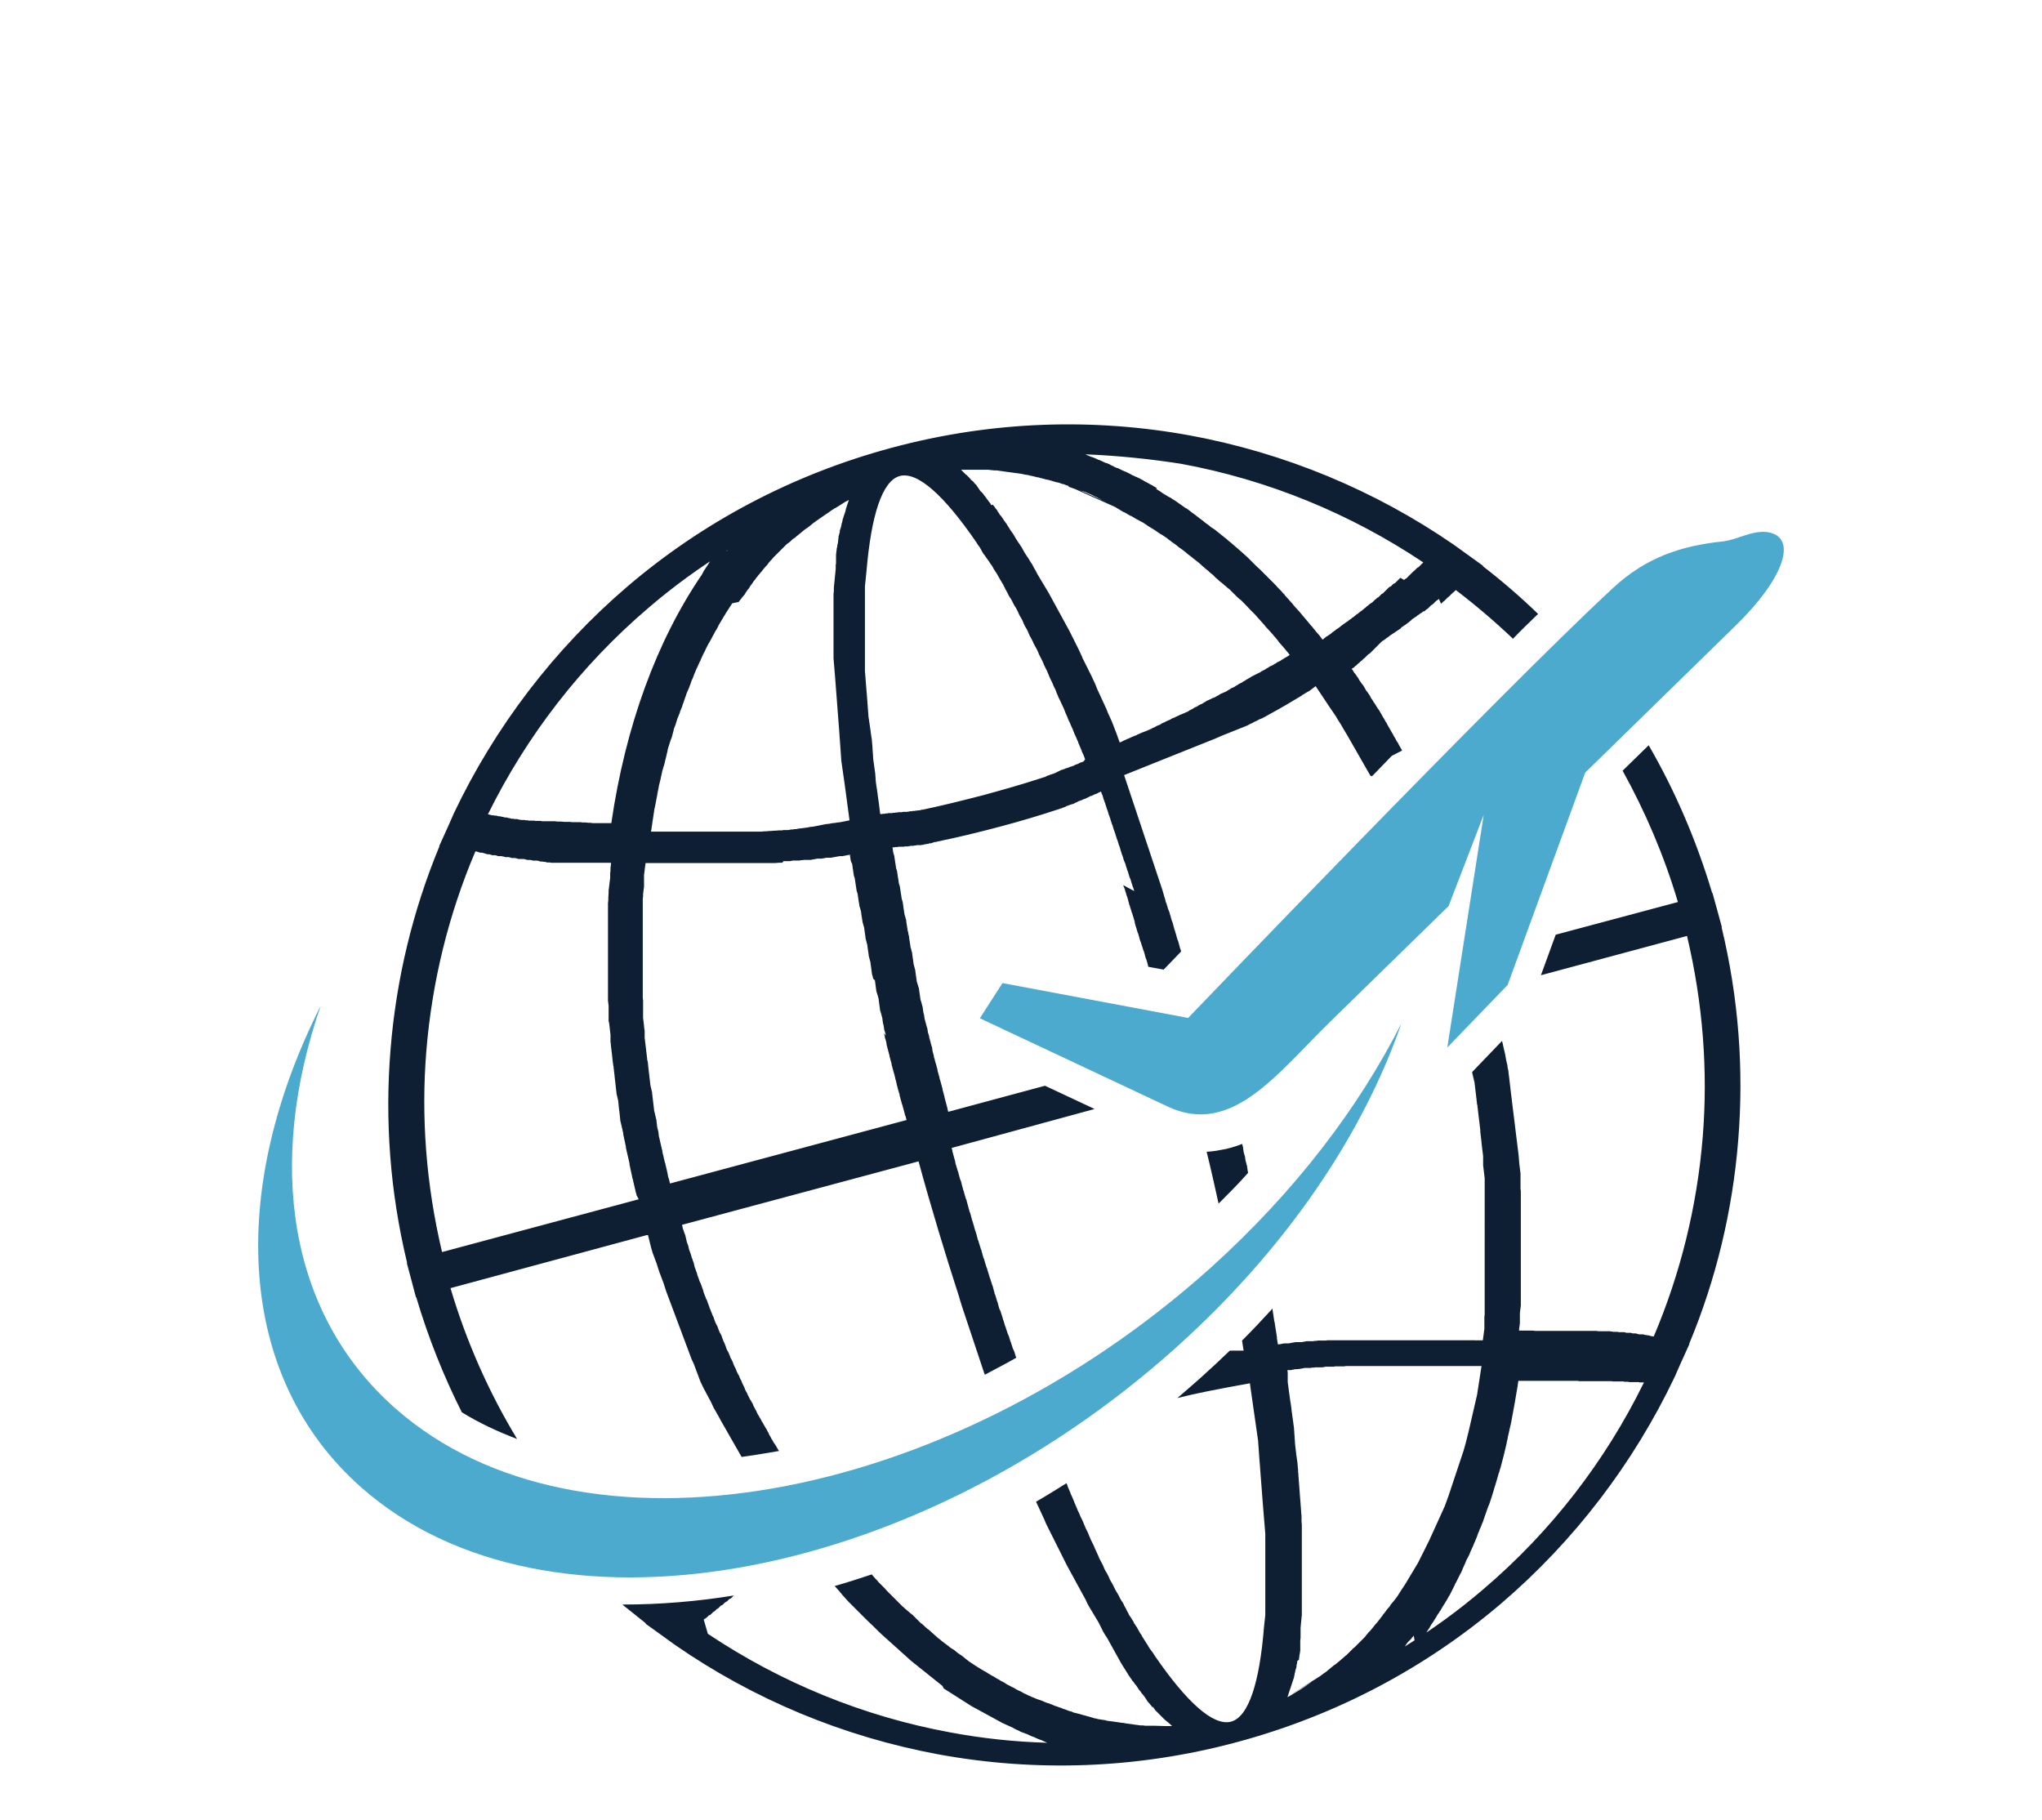
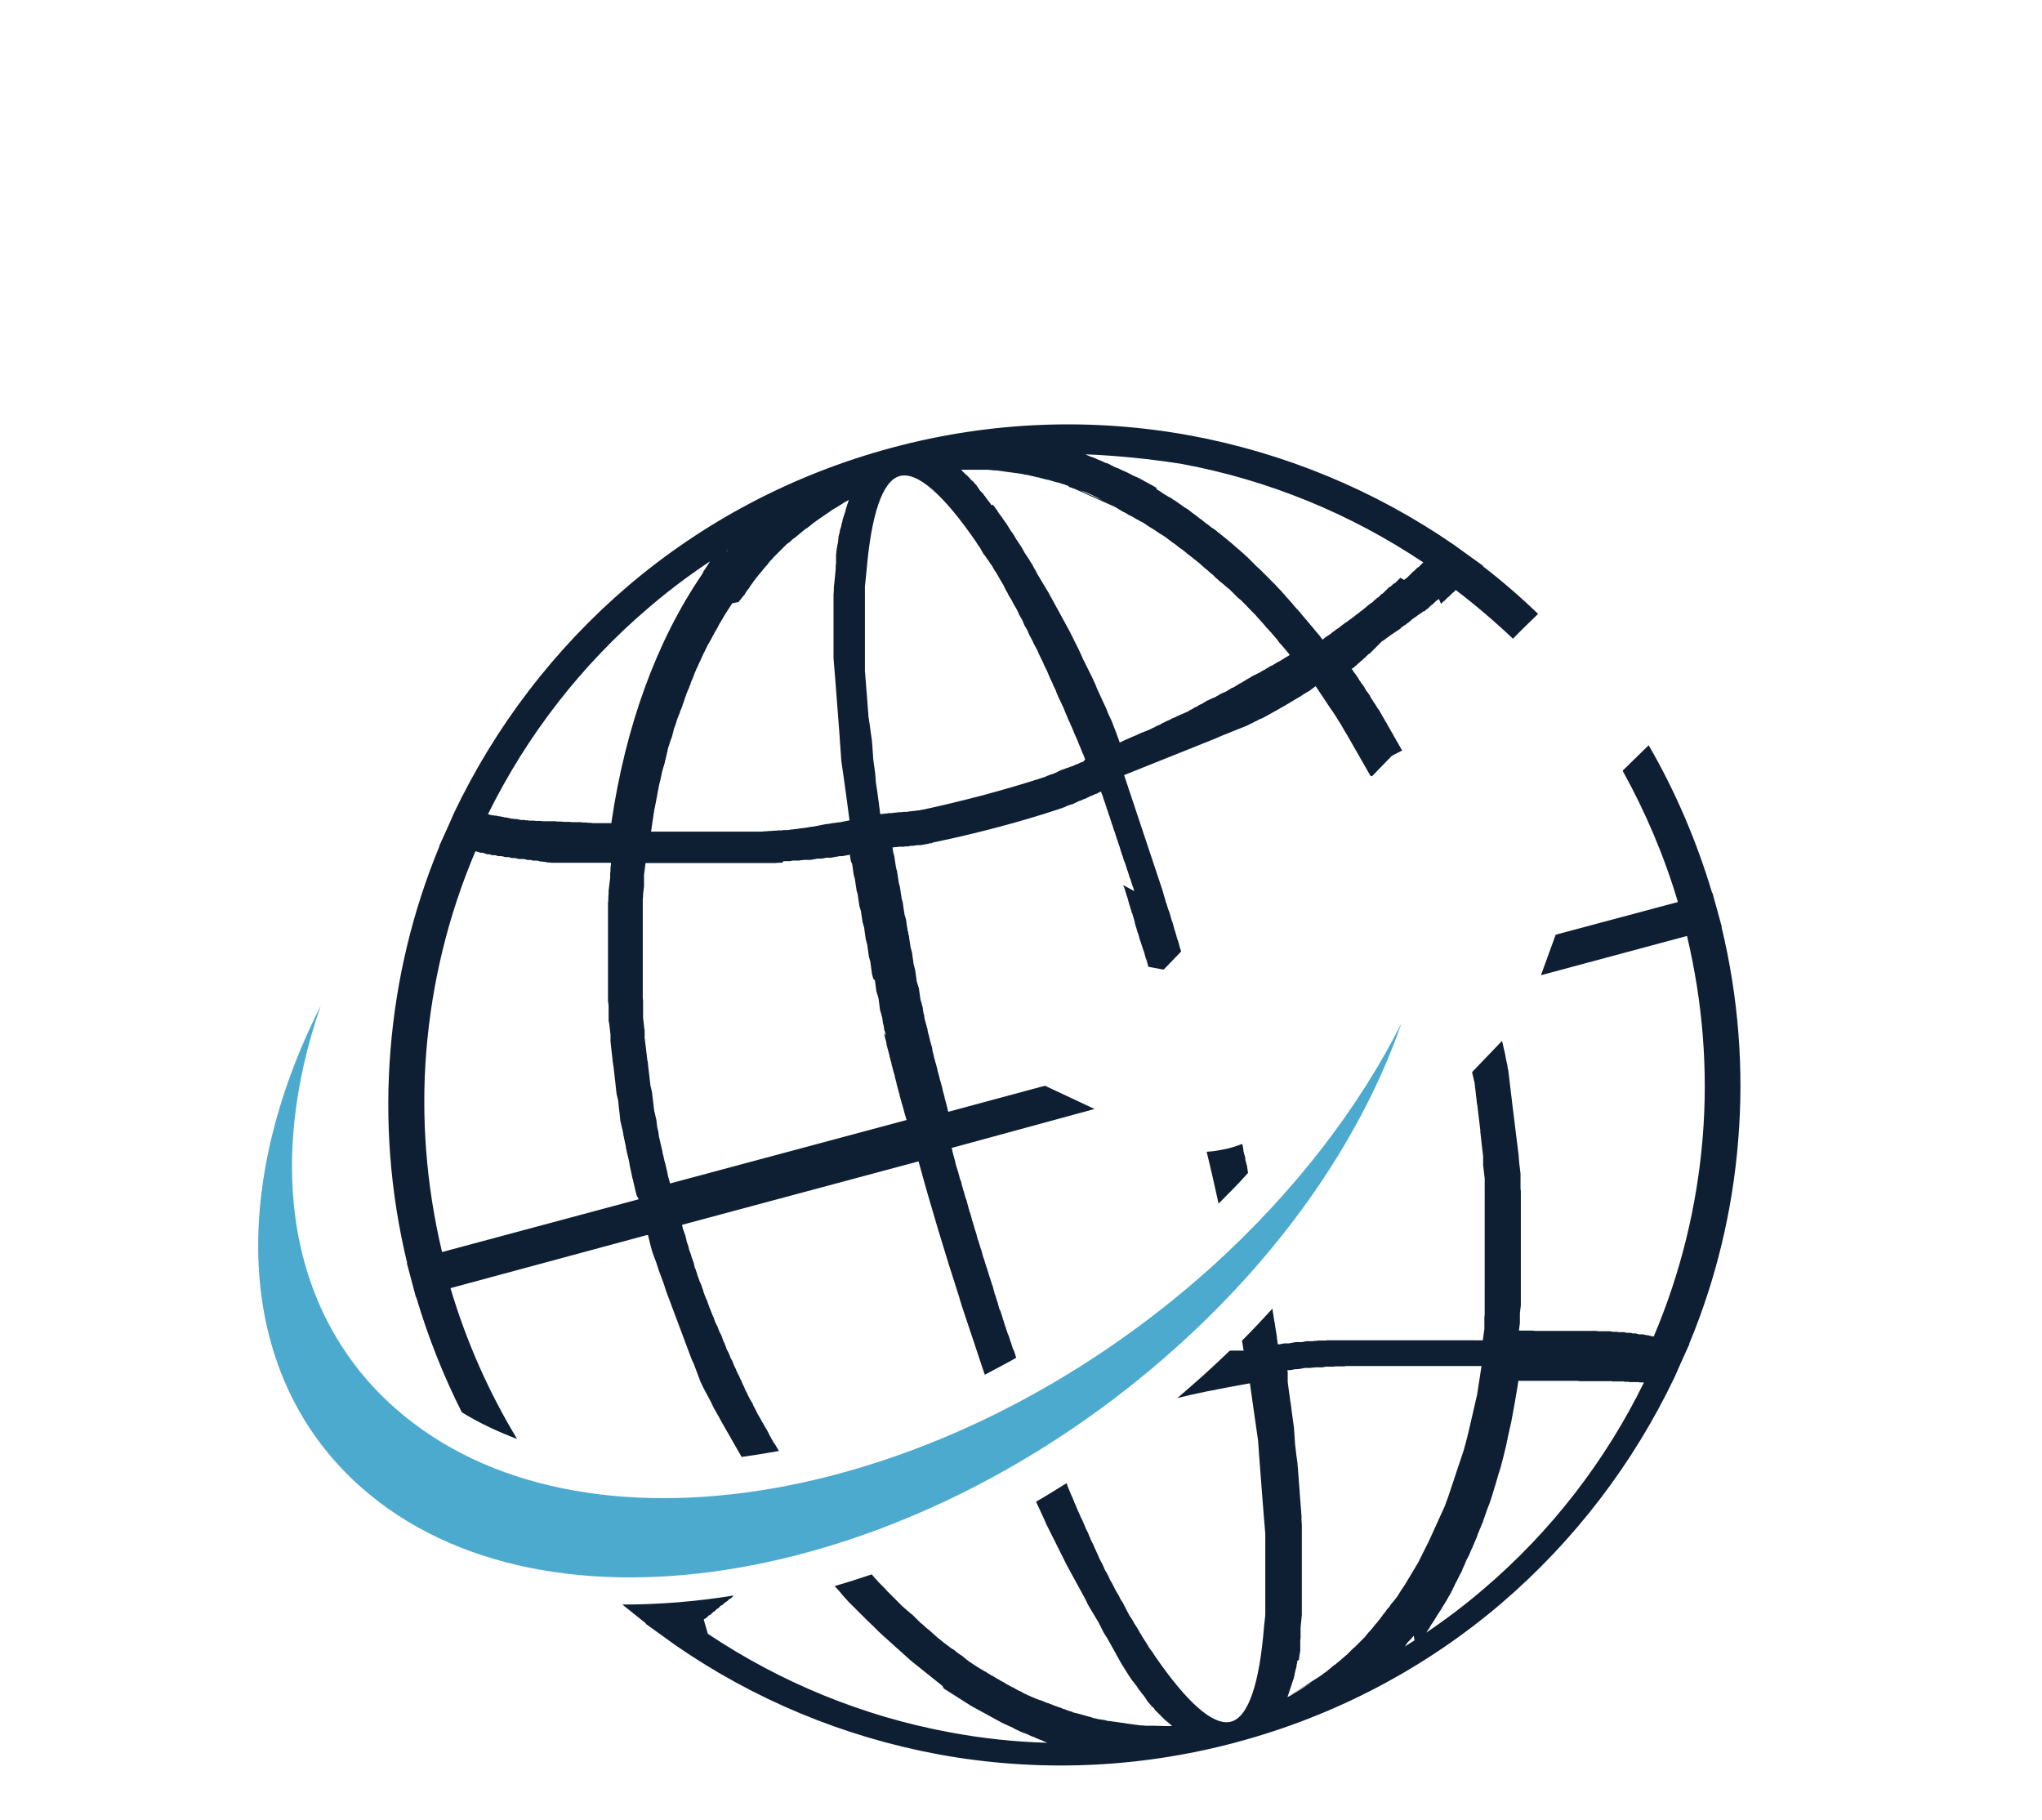
<svg xmlns="http://www.w3.org/2000/svg" version="1.1" id="_レイヤー_2" x="0" y="0" viewBox="0 0 650 579.2" xml:space="preserve">
  <style>.st1{fill-rule:evenodd;clip-rule:evenodd;fill:#4daacf}</style>
  <g id="_レイヤー_1-2">
    <path d="M270.8 272.1h-.6l-.5.1-.5.1-.5.1h-.1l-.4.1h-1l-.4.1h-.1l-.5.1h-.1l-.5.1-.5.1h-.1l-.4.1h-1.5l-.5.1-.5.1h-.1l-.4.1h-1.5l-.4.1-.6.1-.5.1h-.1l-.4.1H256l-1 .1h-.1l-.4.1h-2.1l-.5.1-.5.1h-2l-.4.5h-1.1l-1.2.1h-41.2l-.1.6v.1l-.1.7-.1.8v.1l-.1.7v.1l-.1.6v3.9l-.1.6v.1l-.1.7v.1l-.1.8v.7l-.1.8v31.5l.1.9v5.5l.1.8.1.8v.1l.1.7v.2l.1.9.1.5v2.4l.1.6v.2l.1.7v.1l.1.7v.1l.1.8.1.8v.1l.1.7v.2l.1.6v.3l.1.5v.4l.1.4.1.4.1.9v.3l.1.6v.2l.1.7v.1l.1.8.1.8v.1l.1.8v.1l.1.7v.2l.1.6v.3l.1.5.1.4.1.4.1.5.1.3.1.6v.3l.1.6v.2l.1.7v.1l.1.8.1.8v.1l.1.7v.2l.1.6v.2l.1.6.1.3.1.5.1.4.1.4.1.5.1.3.1.6v.2l.1.7v.1l.1.8v.1l.2.8.2.8v.1l.1.7v.2l.1.6.1.3.1.5.1.4.1.5.1.4.1.4.1.5.1.3.1.6.1.2.1.7v.1l.2.8.2.8v.1l.2.8v.1l.2.7.1.2.1.6.1.3.1.5.1.4.1.4.1.5.1.4.1.6.2.9.1.2.2.7v.1l.2.8 75.3-20.2-.2-.7v-.1l-.2-.6-.1-.2-.1-.5-.1-.3-.1-.4-.1-.4-.1-.3-.1-.4-.1-.3-.1-.5-.1-.2-.2-.6v-.1l-.2-.7-.2-.7v-.1l-.2-.6v-.2l-.1-.5-.1-.2-.1-.4-.1-.3-.1-.4-.2-.7-.1-.5-.1-.2-.1-.6-.2-.8-.2-.7v-.1l-.2-.8-.1-.5-.1-.2-.1-.4-.1-.3-.2-.8-.1-.3-.1-.5-.1-.2-.1-.6v-.1l-.2-.7-.2-.7v-.1l-.2-.6v-.1l-.1-.6-.1-.2-.1-.5-.1-.3-.1-.4-.1-.4-.1-.3-.1-.5-.1-.2-.1-.6v-.1l-.1-.6-.2-.7-.2-.6v-.1l-.1-.6-.1-.2-.1-.5.6.7-.1-.4-.1-.4-.1-.3-.1-.4-.1-.2-.1-.6v-.1l-.1-.6v-.1l-.2-.7-.1-.6v-.1l-.1-.6v-.2l-.1-.5-.1-.3-.1-.4-.1-.4-.1-.3-.1-.4-.1-.2-.1-.5v-.2l-.1-.6v-.1l-.1-.7-.1-.7v-.1l-.1-.6v-.2l-.1-.5-.1-.3-.1-.4-.1-.3-.1-.3-.1-.4-.1-.2-.1-.5v-.2l-.1-.6v-.1l-.1-.7-.1-.7v-.1l-.1-.6v-.2l-.5-.4-.1-.3-.1-.4-.1-.4-.1-.3-.1-.5v-.2l-.1-.6v-.1l-.1-.7-.1-.7v-.1l-.1-.6v-.2l-.1-.5-.1-.3-.1-.4-.1-.4-.1-.3-.1-.5v-.2l-.1-.6v-.1l-.1-.6-.1-.7v-.1l-.1-.6v-.2l-.1-.5-.1-.3-.1-.4-.1-.4-.1-.3-.1-.5v-.2l-.1-.6v-.1l-.1-.6-.1-.7v-.1l-.1-.6v-.2l-.1-.5-.1-.2-.1-.4-.1-.4-.1-.3-.1-.4v-.2l-.1-.5v-.1l-.1-.6-.1-.6v-.1l-.1-.6v-.2l-.1-.5-.1-.3-.1-.4-.1-.3-.1-.3-.1-.4v-.2l-.1-.5v-.1l-.1-.6-.1-.6v-.1l-.1-.6v-.1l-.1-.5v-.2l-.1-.4-.1-.3-.1-.3-.1-.4v-.2l-.1-.5v-.1l-.1-.6-.1-.6v-.1l-.1-.6v-.1l-.1-.5v-.2l-.1-.4-.1-.3-.1-.3-.1-.4v-.2l-.1-.5v-.1l-.1-.6v-.1l-.1-.6v-.1l-.1-.6v-.1l-.1-.5v-.2l-.2-.2-.1-.3-.1-.3-.1-.4v-.2l-.1-.5v-.1l-.1-.6.3-.1zm74.6-30.4l-.2-.6-.3-.8-.3-.6-.3-.7v-.1l-1.1-2.6v-.1l-.4-.9-.2-.5-.1-.2-.5-1.1-.4-1-.1-.3-.5-1.1-.1-.2-.5-1.2-.1-.1-.5-1.2v-.1l-.6-1.3-.5-1.3-.5-1.1-.1-.2-.1-.2-.5-1.1-.6-1.2-.1-.3-.4-.9-.4-1.1-.2-.4-.4-.8-.2-.5-.3-.7-.3-.6-.3-.6-.3-.7-.2-.5-.3-.7-.2-.5-.4-.8-.2-.4-.4-.8-.1-.3-.4-.9-.1-.2-.5-1-.1-.2-.5-1v-.1l-.5-1.1-.6-1.1-.6-1.1v-.1l-.5-1-.1-.2-.5-.9-.1-.2-.4-.9-.1-.3-.4-.8-.2-.3-.4-.7-.2-.4-.3-.7-.2-.5-.3-.6-.3-.5-.3-.5-.3-.6-.2-.5-.3-.6-.2-.4-.4-.7-.2-.3-.4-.7-.1-.2-.4-.8-.1-.2-.5-.8-.1-.1-.5-.9v-.1l-.5-.9-.5-.9v-.1l-.5-.9v-.1l-.5-.8-.1-.2-.5-.8-.1-.2-.4-.7-.4-.7-.1-.2-.2-.3-.4-.6-.2-.3-.3-.5-.2-.4-.3-.5-.3-.4-.1-.1-.5-.8-.2-.3-.6-.8-.2-.3-.4-.6-.2-.2-.4-.6-.1-.2-.4-.7-.1-.2-.4-.7-.1-.1-.5-.7-.5-.8c-10.1-14.7-18.6-22.5-24.3-21-5.6 1.5-9.1 12.5-10.6 30.3l-.1.9v.1l-.1.9v.1l-.1.8v.2l-.1.8v.2l-.1.7v27.2l.1.9v.3l.1 1v.2l.1 1.1v.2l.1 1.1v.1l.1 1.2.1 1.2.1 1.2v.1l.1 1.2v.2l.1 1.1v.3l.1 1v.3l.1.9v.4l.1.9.1.5.1.8.1.6.1.7.1.7.1.7.1.8.1.6.1.8.1.5.1 1.3.1 1v.3l.1 1.4.1 1.2v.4l.1 1.1.2 1.4.2 1.4v.1l.2 1.3v.2l.1 1.2v.2l.1 1.2.2 1.4.2 1.2v.2l.1.5.1.9.4 2.8v.1l.1.8.1.7.1.9.1.6h.6l.2-.1h.7l.2-.1h.6l.2-.1h1.3l.2-.1h.7l.2-.1h.6l.2-.1h1.2l.4-.1h1.3l.2-.1h.4l.2-.1h.7l.2-.1h.7l.2-.1h.6l.2-.1h.6l.2-.1h.1l.3-.1h.3c6.2-1.3 12.6-2.9 19.2-4.6 6.6-1.8 12.9-3.6 19-5.6l.2-.1h.2l.2-.1h.1l.2-.1.2-.1.1-.1h.1l.2-.1.2-.1h.2l.2-.1.2-.1.2-.1h.2l.2-.1.2-.1h.2l.2-.1.2-.1h.1l.2-.1.2-.1.2-.1.2-.1.2-.1.2-.1.2-.1h.1l.1-.1.1-.1h.1l.2-.1.2-.1h.2l.2-.1.2-.1h.2l.2-.1.2-.1.2-.1h.2l.2-.1.2-.1h.2l.2-.1.2-.1.2-.1h.2l.2-.1.2-.1h.2l.2-.1.2-.1.2-.1.1-.1h.1l.2-.1.3-.1h.1l.2-.1.2-.1h.1l.1-.1.1-.1h.1l.2-.1.2-.1h.2l.2-.1.2-.1h.1l.1-.1.5-.6zM233.1 192c-.4.7-.9 1.3-1.3 2l-.5.8-.1.1-.4.7-.2.3-.3.5-.4.7-.2.3-.4.7-.2.3-.5.9v.1l-.5.9-.2.3-.4.7-.2.4-.4.7-.1.2-.1.2-.2.4-.4.7-.5.9-.1.1-.5 1-.5 1v.1l-.6 1.1-.4.9-.1.2-.4.9-.1.3-.2.3-.3.7-.1.2-.3.7-.1.2-.3.6-.2.5-.3.7-.2.5-.2.6-.3.7-.2.4-.3.8-.1.4-.3.7-.2.6-.1.2-.4.9-.4 1v.1l-.4 1.1-.4 1.2-.4 1.1v.1l-.4 1-.3.7-.1.4-.1.3-.1.2-.4 1-.1.2-.3.9-.2.7-.1.3-.2.6-.1.2-.3.8-.1.5-.2.8-.1.3-.1.5-.1.3-.2.7-.1.1-.3.9-.1.3-.3 1-.1.2-.3 1.1v.2l-.3 1.2v.1l-.3 1.2-.3 1.2v.1l-.3 1.1-.1.2-.3 1.1-.1.3-.2 1-.1.4-.2.9v.1l-.3 1.2-.3 1.2v.1l-.2 1.1-.1.4-.2 1.1v.1c-.2.8-.3 1.7-.5 2.6l-.2 1-.3 1.4v.2l-.2 1.2v.1l-.2 1.3-.2 1.3v.1l-.2 1.2v.2l-.2 1.1h35.2l1-.1h.5l1-.1h.5l1-.1h.5l1-.1h1l.5-.1h1.5l.5-.1.5-.1h.5l.5-.1h.5l.5-.1.5-.1 1-.1 1.5-.2.5-.1.5-.1 1-.1.5-.1.5-.1.5-.1.5-.1.5-.1.5-.1.5-.1.5-.1 1-.1.5-.1.5-.1 1-.1.5-.1 1-.1.5-.1.5-.1.5-.1.5-.1.5-.1.5-.1-.2-1.5-.2-1.5-.2-1.5-.2-1.5-.2-1.5-.2-1.5-.4-2.9-.2-1.4-.2-1.4-.2-1.4-.2-1.4-.2-1.4-.1-1.4-.1-1.4-.1-1.4-.1-1.4-.1-1.4-.1-1.4-.1-1.4-.1-1.3-.1-1.3-.1-1.3-.1-1.3-.1-1.3-.1-1.3-.1-1.3-.1-1.3-.1-1.3-.1-1.3-.1-1.3-.1-1.3-.1-1.3-.1-1.2-.1-1.2-.1-1.2-.1-1.2-.1-1.2v-20.4l.1-1v-1l.1-1 .1-1 .1-1 .1-1 .1-1 .1-1v-1.3l.1-.4v-2.8l.1-.8v-.3l.1-.4v-.4l.1-.4.1-.4v-.3l.1-.4.1-.4v-.1l.1-.6v-.3l.1-.7v-.4l.1-.3.1-.3v-.1l.1-.3.1-.4v-.4l.1-.3.1-.3.1-.3.1-.3.2-1v-.1l.1-.2.1-.3v-.1l.1-.5v-.1l.1-.3.1-.2v-.1l.1-.3.1-.3v-.1l.1-.2.1-.3.2-.6.1-.3.2-.9.1-.2v-.1l.1-.3.1-.3.1-.3.2-.6.1-.3.1-.3.1-.3c-.4.2-.8.5-1.3.7l-.6.4-2.4 1.5h-.1l-.6.4-.5.3-.1.1-.6.4-.4.3-.3.2-.5.3-.1.1c-.5.4-1.1.7-1.6 1.1l-.3.2-.4.3-.6.4-.5.4-.2.1-.5.4-.6.5-.5.4-.2.1-.4.4h-.1l-.6.4-.6.5-.5.4-.1.1-.5.4-.6.5-.4.3-.3.3-.4.3h-.1l-.6.5-.5.5-.5.4-.3.2-.4.3-.5.5-.2.2-.4.4-.2.2-.3.3-.5.5-.1.1-.5.5-.1.1-.3.3-.1.1-.5.5-.5.5-.4.5-.1.1-.4.4-.1.1-.5.6-.1.1-.1.2-.4.5-.3.3-.1.1-.5.6-.5.6-.2.3-.1.1c-.4.5-.8.9-1.2 1.4l-.1.2-.4.4-.1.2-.3.4-.5.6-.1.2-.5.7-.1.1-.2.3-.4.6v.1l-.5.6-.2.2-.1.2-.4.6-.1.2-.1.2-.5.6-.1.1-.4.5-.3.4-.1.1-.6.8-2 .4zm-1.7-16.6l.2-.3c-8.9 5.5-17.3 11.6-25.1 18.3-21.5 18.3-38.8 40.7-51.2 65.8h.3l.2.1h.1l.3.1h.1l.2.1h.6l.3.1h.6l.3.1.3.1h.3l.6.1h.1l.2.1h.3l.3.1.3.1h.6l.3.1h.1l.2.1h.3l.3.1.3.1h.6l.3.1h.9l.3.1h.1l.2.1h.3l.3.1h1.2l.3.1h.7l.3.1h1.8l.3.1h1.8l.3.1h4.2l.7.1h1.2l1 .1h1.8l.7.1h2.7l.7.1h.9l1 .1h.6l.7.1h5.9c4.5-30.8 14.4-58 28.9-79.2l.1-.2.1-.2.1-.2.1-.2.1-.2.1-.2.1-.1.1-.1.1-.2.4-.6.1-.2.1-.1.4-.6.1-.2.1-.1.1-.2.4-.6.1-.2.1-.1.3-.4.2-.3.1-.1.1-.2.1-.1.2-.3.1-.1.1-.2.1-.1.1-.1.1-.2.1-.2.1-.2.1-.2.9-1.2.1-.1.1-.2.1-.1.1-.1.1-.2.1-.1.2-.3.1-.2.1-.1 1.4 2.4zM352.6 160l-1.1-.5-.9-.4-.1-.1-.4-.2-.6-.3-.1-.1-.7-.3-.2-.1-.2-.1-.6-.3-.2-.1-.2-.1-.7-.3-.7-.3-.4-.2h-.1l-.8-.3h-.2l-.7-.3-.5-.2-.2-.1-.5-.2-.2-.1 10.3 4.6zm-7.2-15.4l.3.1.2.1.2.1.3.1.2.1.2.1.3.1.2.1h.1l.2.1.4.1.2.1.2.1.3.1.2.1.2.1.2.1.2.1.2.1h.2l.2.1.2.1.7.3.2.1.2.1.2.1.5.2h.2l.2.1.7.3.2.1.1.1.2.1.7.3.1.1.2.1.7.3.2.1h.2l.2.1.2.1.2.1.2.1.2.1.2.1 1.1.5h.1l1 .5.8.4.3.2.2.1.3.1.8.4h.1l.8.4h.1l.5.3.8.4.1.1.9.5.6.3.5.3.6.3.5.3.5.3.7.4-.3.2.6.4.5.3.6.4.4.3.8.5.2.1.8.5.2.1.2.1.4.2.7.5 1 .6.1.1.3.2.7.5 1 .7 1 .7h.1l1 .7.1.1.9.7.7.5.3.2.2.2.8.6.1.1.7.5.4.3.6.5.5.4.6.4.5.4.6.5.5.3.6.4.5.4.6.5.4.3.6.5.4.3.6.5.4.3.7.6.2.2.9.7.1.1c1 .9 2 1.7 3 2.6l1 .9 1 .9.1.1.9.9.8.8.2.2.2.2.8.8.9.8.2.2.6.6.4.4 1.8 1.8.2.2.7.7.3.3c.6.6 1.2 1.2 1.7 1.8l.2.2.8.8.3.4.7.7.1.2c.6.7 1.2 1.3 1.8 2l.8.9.1.2.9 1 .1.1.1.1.9 1 .9 1.1c.9 1 1.7 2 2.6 3.1l.2.2.2.2.7.9.1.1.8 1 .1.1.8.9.2.3.6.8.1.1.2-.1.1-.1.2-.2.3-.2.2-.2.1-.1.2-.1.2-.1.3-.2.3-.2.3-.2.1-.1.2-.1.1-.1.1-.1.2-.2.3-.2.3-.2.1-.1.2-.1.1-.1.1-.1.2-.2h.1l.3-.2.3-.2.1-.1.3-.2.1-.1.5-.4.3-.2.1-.1.3-.2.1-.1.2-.1.1-.1.3-.2.3-.2h.1l.2-.2.1-.1.1-.1.2-.1.1-.1.3-.2.3-.2.2-.2.1-.1.2-.1.2-.1.1-.1.2-.2.3-.2.2-.2.1-.1.2-.1.2-.1.1-.1.2-.2.3-.2.2-.2.1-.1.2-.1.2-.1.1-.1.2-.2.3-.2.2-.2.1-.1.2-.1.1-.1.1-.1.2-.2.3-.2.2-.2.1-.1.2-.1.1-.1.1-.1.2-.2h.1l.3-.2.3-.2.1-.1.2-.2.1-.1.1-.1.2-.2.1-.1.3-.2.2-.2.1-.1.1-.1.2-.1h.1l.2-.2.2-.2.1-.1.1-.1.2-.2.2-.2.1-.1.2-.1.2-.1.1-.1.2-.2.3-.3.1-.1.2-.2.2-.2.3-.3.1-.1.2-.2.2-.2.1-.1.2-.1.2-.1h.1l.2-.2.2-.2.1-.1.1-.1.2-.2.3-.2h.1l.2-.1.1-.1.1-.1.2-.2.2-.2.1-.1.1-.1.2-.2.1-.1.2-.2.2-.2.1-.1.1-.1 1.2.7.2-.2.1-.1.2-.1.2-.1.1-.1.2-.2.2-.2.1-.1.1-.1.2-.2.2-.2.2-.2.1-.1.1-.1.2-.2.2-.2.1-.1.1-.1.2-.2h.1l.2-.2.2-.2.1-.1.1-.1.2-.2.2-.2.1-.1.2-.1.2-.1.1-.1.2-.2.2-.2.1-.1.1-.1.2-.2.2-.2.2-.2.1-.1.1-.1c-23.2-15.5-49.4-26.3-77.2-31.4-9.7-1.5-20-2.6-30.5-3zm66 65l-.8-1.1-.8-1-.1-.1c-.8-1-1.6-1.9-2.4-2.8l-.2-.2-.1-.2-.7-.9c-1.1-1.3-2.2-2.6-3.4-3.8l-.2-.3-.7-.8-.1-.1-.8-.9-.9-1-.6-.7-.3-.3-.7-.7-.2-.2-.3-.3c-1.1-1.2-2.2-2.3-3.3-3.4h-.1l-.9-.8-.1-.1-.8-.8-.2-.2-.7-.7-.6-.6-.4-.3-.6-.5-.2-.2-.4-.3-.2-.2-.6-.5-.5-.4-.5-.4-.5-.5-.4-.3-.6-.6-.1-.1-.6-.6h-.1l-.8-.7-.2-.2-.2-.2-.4-.3-.6-.5-.8-.7-.1-.1-.9-.8-1-.8-.9-.7-.1-.1-.9-.7-.8-.6-.2-.2-.6-.5-.4-.3-.5-.4-.6-.4-.3-.2-.6-.5-.5-.4-.4-.3-.6-.4-.4-.3-.5-.4-.2-.1-.6-.5-.1-.1-.6-.4-.3-.2-.3-.2-.8-.5-.2-.1-.9-.6-1-.7-1-.6-1-.6-.1-.1-.9-.6-.6-.4-.4-.2-.2-.1-.2-.1-.7-.4-.4-.2-.7-.4-.3-.2-.9-.5h-.1l-.9-.5-.3-.2-.7-.4-.3-.1-.7-.4-.5-.3-.3-.2-.7-.4-.1-.1-.8-.4-12.5-5.6c-.6-.2-1.1-.4-1.7-.6h-.1l-.3-.4-.7-.2-.7-.3h-.1l-.4-.1-.6-.2-.2-.1h-.1l-.7-.2h-.2l-.6-.2h-.1l-.6-.2-.7-.2-.7-.2h-.1l-.5-.1h-.1l-.6-.2h-.1l-.7-.2-.5-.1-.2-.1-.5-.1h-.2l-.7-.2-.5-.1-.3-.1-.6-.1-.7-.2-.7-.1h-.1l-.5-.1-.4-.1-.5-.1-.7-.1-.6-.1h-.2l-.7-.1-.7-.1-.7-.1h-.1l-.6-.1h-.2l-.6-.1-.7-.1-.6-.1h-.2l-.6-.1-.7-.1h-.8c-.6-.1-1.3-.1-1.9-.2h-8.6l.2.2.2.2.2.2.4.4.2.2.2.2.2.2h.1l.2.2.2.2.2.2.2.2.2.2.4.5.2.2.2.2h.1l.2.2.2.2.1.1.1.2.2.2.1.1.3.3.1.1.2.3.1.2.1.1.2.3.2.3.2.3.2.3.2.2.5.5.1.1.1.1.2.3.2.3.2.2.2.3.2.2v.1l.4.5.1.1.1.2.4.5.1.1.2.3.2.3.1.2.1.1.4-.2.2.3.1.1.2.2.2.3.2.3.5.6.1.2.1.2.2.3.2.3.2.3.2.3.2.2.1.1.2.3.2.3.1.1.1.2.2.3.2.3.6.8.5.8.5.8.5.8.6.8.5.8.5.9.6.9.6.9.6.9.5.9.5.9.6.9.6.9.6 1 .6.9.5 1 .6 1 .5 1 .6 1 .6 1 .6 1 .6 1 .6 1 .6 1 .6 1.1.6 1.1.6 1.1.6 1.1.6 1.1.6 1.1.6 1.1.6 1.1.6 1.1.6 1.1.6 1.1.6 1.2.6 1.2.6 1.2.6 1.2.6 1.2 1.1 2.4v.1l.6 1.2.6 1.2.6 1.2.6 1.2.6 1.2.6 1.3.6 1.3.5 1.3.6 1.3.6 1.3.6 1.3.6 1.3.6 1.3.5 1.3.6 1.3.6 1.3.5 1.3.5 1.3.5 1.3.5 1.4.5 1.4.8-.3.1-.1.4-.2.5-.2.4-.2.5-.2.9-.4.4-.2h.1l.4-.2.5-.2h.1l.4-.2.1-.1.3-.1.2-.1.2-.1.3-.1.2-.1.4-.2h.1l.5-.2.5-.2h.1l.4-.2.2-.1.3-.1.2-.1.2-.1.3-.1.1-.1.4-.2.9-.4.1-.1.4-.2.2-.1.3-.1.3-.1.2-.1.3-.2.1-.1.4-.2.5-.2.4-.2.1-.1.3-.1.2-.1.2-.1.3-.1.2-.1.4-.2.1-.1.4-.2.5-.2h.1l.4-.2.1-.1.3-.1.2-.1.2-.1.3-.1.1-.1.4-.2h.1l.5-.2.4-.2h.1l.4-.2.2-.1.3-.1.2-.1.2-.1.3-.2.1-.1.4-.2.4-.2.4-.2.1-.1.3-.2.2-.1.3-.1.4-.2.3-.2.1-.1.4-.2.4-.2h.1l.4-.2.1-.1.3-.2.2-.1.2-.1.3-.2.1-.1.4-.2h.1l.4-.2.4-.2h.1l.3-.2.2-.1.3-.1.3-.1.2-.1.4-.2.1-.1.4-.2.4-.2.1-.1.3-.2.2-.1.2-.1.3-.1.2-.1.4-.2h.1l.4-.2.4-.2.1-.1.3-.2.2-.1.2-.1.3-.2.1-.1.4-.2h.1l.4-.2.4-.2.1-.1.3-.2.2-.1.2-.1.3-.2.1-.1.4-.2.4-.2.4-.2.1-.1.3-.2.2-.1.2-.1.3-.2.1-.1.4-.2.5-.3.4-.2.1-.1.3-.2.2-.1.2-.1.4-.2.4-.2.4-.2.4-.2.4-.2.2-.1.2-.1.3-.2.1-.1.4-.2.4-.2.4-.2.1-.1.3-.2.2-.1.2-.1.3-.2.1-.1.4-.2.4-.2h.1l.4-.2.1-.1.3-.2.2-.1.2-.1.3-.2.1-.1.4-.2.4-.2h.1l.3-.2.1-.1.5-.3.2-.1.3-.2.1-.1.4-.2.5-.3.5-.3.2-.2.2-.2.2-.1.5 1.5zm8.6 324.8l.6-.4-.6.4zm27.2-10.4l-.1.1c8.9-5.5 17.3-11.6 25.1-18.3 21.5-18.3 38.8-40.7 51.1-65.8h-1.4l-.3-.1h-3l-.3-.1h-1.2l-.3-.1h-3.5l-.3-.1h-10.4l-.3-.1h-19v.1l-.2 1.3v.1c-.6 3.8-1.3 7.6-2 11.3v.1l-.3 1.3c-.3 1.4-.6 2.7-.9 4v.2l-.3 1.2v.2c-.6 2.7-1.3 5.4-2 8l-.1.2-.3 1.1-.1.2c-.4 1.3-.7 2.5-1.1 3.8l-.4 1.2v.1c-.5 1.7-1 3.3-1.6 5l-.1.2-.1.2-.4 1.1c-.4 1.2-.9 2.5-1.3 3.7v.1l-.4.9-.1.3-.2.5-.3.7-.1.2-.3.8-.2.4-.3.9-.1.3-.4.9-.1.3-.4.9-.2.5-.3.7-.2.4-.4.9-.4 1-.4.8-.2.4-.1.1-.5 1.1v.1l-.5 1.1-.5 1.1v.1l-.5 1.1-.1.1-.5 1-.1.2-.5 1-.1.2-.1.2-.5.9v.1l-.5 1-.2.4-.4.8-.1.2-.4.8-.4.6-.2.4-.4.7-.3.5-.3.5-.4.6-.3.5-.3.5-.4.7-.1.1-.5.8-.1.1-.5.8-.1.2-.5.8-.2.3-.1.2-.6.9-.1.1-.6 1v.1l-.7 1-.1.2-.1.1-.3.5-.1.2-.1.1v.1l-.1.1-.3.5-.1.1-.1.1-.1.1-.1.1-.1.1-.2.3-.1.1-.1.1-.1.1-.5.8v.1l-.1.1-.2.3-.3.5-.1.1-.1.1-.1.1-.2.3-.1.1-.6-3.8-.1.1v.1l-.1.1-.1.1-.1.1-.1.1-.1.1-.2.3-.1.1-.1.1-.1.1-.1.1-.1.1-.1.1-.1.1-.1.1-.1.1-.1.1-.1.1-.3.4-.6.9zm-37.3-84.1c.3 2 .5 4 .8 5.9l.2 1.2.2 1.5v.2l.2 1.4v.1l.2 1.4.2 1.4v.1l.2 1.4v.2l.1 1.3v.2l.1 1.2v.3l.1 1.1v.4l.1 1 .3 2.5v.2l.1.6.1.7.1.7.1.7.1 1.3.1.9v.5l.1.9v.4l.1 1v.3l.1 1.1v.2l.1 1.1v.2l.1 1.2v.1l.1 1.3.1 1.3.1 1.2v.1l.1 1.2v.2l.1 1.1v.3l.1 1v1.6l.1 1.3v28.7l-.1.8v.2l-.1.9v.1l-.1.9v.1l-.1 1v3.2l-.1.8v3.2l-.1.7-.1.6-.1.4v.4l-.1.4v.5l-.5.3-.1.4v.3l-.1.4-.1.4v.4l-.1.4-.1.3-.1.3-.1.3v.3l-.1.3-.1.3v.3l-.1.3v.1l-.1.5-.1.3-.1.3-.1.3-.1.3-.1.3-.1.3-.2.6-.1.3-.1.3-.1.3-.2.6-.1.3-.1.2v.1l-.1.3-.2.6-.1.3-.1.3-.1.3c.4-.2.9-.5 1.3-.7l.6-.4c1-.6 2.1-1.2 3.1-1.9l.5-.3.1-.1.6-.4.1-.1.5-.3.1-.1.5-.3.1-.1 1-.7h.1l-8.6 5.3 10.4-6.6 1.2-.9.6-.4.4-.3.2-.2.5-.4.6-.5.6-.5.5-.4h.1l.5-.4.1-.1.6-.5.5-.4.1-.1c.5-.4 1-.9 1.5-1.3l.1-.1.3-.2.3-.3.5-.5.1-.1.5-.5.4-.4.1-.1.4-.4.2-.1.5-.5.1-.1.5-.5.3-.3.2-.2.5-.5.5-.5.2-.2.1-.1.6-.6v-.1l.1-.1.5-.6.1-.1.4-.5.3-.3.2-.2.5-.6.5-.6.2-.3.1-.1.4-.5.2-.2.1-.1.5-.6.1-.2.4-.4.1-.2.3-.4.5-.6v-.1l.4-.5.1-.1.4-.5.4-.6.5-.6.2-.2.1-.1.4-.6.1-.2.1-.1.5-.6.1-.1.4-.5.3-.4.1-.1.6-.8 1.2-1.9.6-.9.6-.9.6-1 .6-1 .6-1 .6-1 .6-1 .6-1 .6-1 .5-1 .5-1 .5-1 .5-1 .5-1 .5-1 .5-1 .5-1.1.5-1.1.5-1.1.5-1.1.5-1.1.5-1.1.5-1.1.5-1.1.5-1.1.5-1.1.4-1.1.4-1.1.4-1.1.4-1.2.4-1.2.4-1.2.4-1.2.4-1.2.4-1.2.4-1.2.4-1.2.4-1.2.4-1.2.4-1.2.4-1.2.7-2.5.3-1.2.3-1.2.3-1.2.3-1.3.3-1.3.3-1.3.3-1.3.3-1.3.3-1.3.3-1.3.3-1.3.3-1.3.2-1.3.2-1.3.2-1.3.2-1.3.2-1.3.2-1.3.2-1.3h-14.8.2-17.5.5-11.6l-.5.1H425l-.5.1H422l-.5.1-.5.1h-2.3l-.5.1h-.6l-.4.1h-1.9l-.5.1-.5.1h-.1l-.4.1-1 .1h-.5l-.5.1-.5.1-.5.1h-1l.1.8v3zm-14.5-75.8l.1.4.1.3.1.5v.2l.1.6v.1l.1.6.2.7.2.6v.1l.1.6v.2l.1.5.1.3.1.4.1.4.1.3.1.5v.2l.1.5v.1l.1.6v.1l.1.4c-3 3.4-6.2 6.6-9.4 9.8-1.2-5.4-2.4-10.9-3.8-16.5 1.3-.1 2.6-.2 4-.5 2.7-.4 5-1.1 7.3-2zm40.8-117.2l-.1-.2-.4-.7-.4-.7-.4-.7-.4-.7-.4-.7-.8-1.4-.4-.7-.4-.7-.4-.7-.4-.7-.4-.7-.4-.7-.4-.7-.4-.7-.4-.7-.4-.7-.4-.7-1.2-2-.4-.7-.4-.7-1.2-1.9-.4-.7-.4-.6-.4-.6-.9-1.3-.4-.6-.4-.6-.4-.6-.4-.6-.4-.6-.4-.6-.4-.6-.4-.6-.4-.6-.4-.6-.4-.6-.4-.6-.4.3-.4.3-.4.3-.4.3-.4.3-.9.5-1.3.8-.4.3-2.2 1.3c-1.8 1.1-3.5 2.1-5.3 3.1l-.9.5-.9.5-1.8 1-1.3.7-.5.2-.5.2-.9.5-.5.2-.9.5-.5.2-.9.5-.5.2-.5.2-.5.2-.5.2-.5.2-.5.2-.5.2-.5.2-.5.2-.5.2-.5.2-.5.2-.5.2-.5.2-.5.2-.5.2-.5.2-.4.2-.5.2-.9.4-.5.2-.5.2-.5.2-.5.2-.5.2-.5.2-.5.2-.5.2-.5.2-.5.2-.5.2-.5.2-.5.2-.5.2-.5.2-.5.2-.5.2-.5.2-.5.2-.5.2-.5.2-.5.2-.5.2-.5.2-.5.2-.5.2-.5.2-.5.2-.5.2-.5.2-.5.2-.5.2-.5.2-.5.2-.5.2-.5.2-.5.2-.5.2-.5.2-.5.2-.5.2-.5.2-.5.2-.5.2-.5.2-.5.2-.5.2-.5.2-.5.2-.5.2-.5.2-.5.2-.5.2-.5.2-.5.2-.5.2-.5.2-.5.2.2.6.2.6.2.6.2.6.2.6.2.6.2.6.2.6.2.6.2.6.2.6.2.6.2.6.2.6.2.6.2.6.2.6.2.6.2.6.2.6.2.6.2.6.2.6.2.6.4 1.2.2.6.2.6.2.6.2.6.2.6.2.6.2.6.2.6.2.6.2.6.2.6.2.6.2.6.4 1.2.2.6.2.6.2.6.2.6.2.6.2.6.2.6.2.6.2.6.2.6.2.6.2.6.2.6.2.6.2.6.2.6.2.6.2.6.2.6.2.6.2.7.2.7.2.7.2.6v.1l.2.6v.2l.2.5.1.2.1.4.1.3.1.3.1.4.1.3.2.5.1.2.2.6v.1l.2.6.2.7v.1l.2.6v.1l.2.5.1.2.1.4.1.3.1.4.1.4.1.3.1.5.1.2.2.6v.1l.2.6.2.7v.1l.2.6v.1l.2.5.1.2.1.4.1.3.1.4.1.4.1.3.1.5.1.2.2.6v.3l-5.5 5.7-4.9-.9-.1-.5-.2-.7v-.1l-.2-.6v-.1l-.2-.5-.1-.2-.1-.4-.1-.3-.1-.4-.1-.4-.1-.3-.1-.4-.1-.2-.2-.5v-.1l-.2-.6-.2-.6-.2-.6v-.1l-.2-.5-.1-.2-.1-.4-.1-.3-.1-.4-.1-.4-.1-.3-.1-.4-.1-.2-.2-.5v-.1l-.2-.6v-.1l-.2-.6-.2-.6v-.1l-.2-.6v-.2l-.1-.5-.1-.3-.1-.4-.1-.3-.1-.3-.1-.4-.1-.2-.1-.5-.1-.1-.2-.6v-.1l-.2-.6-.2-.6v-.1l-.2-.6-.1-.2-.1-.5-.1-.3-.1-.4-.1-.4-.1-.3-.1-.4-.1-.2-.2-.6v-.1l-.2-.6-.2-.6v-.1l-.2-.6-.1-.2-.2-.5-.1-.3 3.5 1.9-.1-.4-.1-.3-.1-.4-.1-.2-.2-.5v-.1l-.2-.6-.2-.6v-.1l-.2-.6-.1-.2-.2-.5-.1-.3-.2-.7-.1-.3-.1-.4-.1-.2-.2-.5v-.1l-.2-.6-.2-.6v-.1l-.2-.6-.1-.2-.2-.5-.1-.2-.1-.4-.1-.3-.1-.3-.1-.4-.1-.2-.2-.5v-.1l-.2-.6-.2-.6v-.1l-.2-.6v-.1l-.2-.5-.1-.2-.1-.4-.1-.3-.1-.3-.1-.4-.1-.2-.2-.5v-.1l-.2-.6-.2-.6v-.1l-.2-.5v-.1l-.2-.5-.1-.2-.1-.4-.1-.3-.1-.3-.1-.4-.1-.2-.2-.5v-.1l-.2-.6-.2-.6v-.1l-.2-.5v-.1l-.2-.5-.1-.2-.1-.4-.1-.3-.1-.3-.1-.4-.1-.2-.2-.5v-.1l-.2-.6-.2-.6v-.1l-.2-.5-.2-.6-.1-.2-.2-.7-.1-.3-.1-.4-.1-.2-.2-.4v-.1l-.2-.5-.2.1-.1.1h-.1l-.2.1-.2.1h-.1l-.1.1-.2.1-.2.1-.2.1h-.2l-.2.1-.2.1-.2.1-.1.1h-.1l-.2.1-.2.1h-.2l-.2.1-.2.1-.2.1-.1.1h-.1l-.2.1-.2.1-.2.1-.2.1-.2.1-.2.1h-.2l-.2.1-.2.1h-.1l-.1.1-.2.1h-.1l-.2.1-.3.1h-.1l-.2.1-.2.1-.2.1-.1.1h-.1l-.2.1-.2.1h-.1l-.1.1-.2.1-.2.1-.2.1h-.2l-.2.1-.4.1-.2.1h-.1l-.2.1-.2.1h-.2l-.2.1-.2.1h-.1l-.1.1-.1.1h-.1l-.2.1-.2.1h-.2l-.2.1-.2.1-.2.1h-.2l-.2.1c-6.6 2.2-13.1 4.1-19.5 5.8-6.4 1.7-13 3.3-19.8 4.7l-.2.1h-.5l-.2.1-.2.1h-.2l-.2.1-.2.1h-.6l-.2.1-.2.1h-.4l-.2.1h-.5l-.2.1-.2.1h-.5l-.2.1h-1.5l-.2.1h-.4l-.3.1h-.9l-.3.1h-.3l-.2.1H288l-.2.1H286l-.3.1h-.7l-.4.1h-.5v.1l.1.6v.1l.1.5v.2l.1.4.1.3.1.3.1.4v.2l.1.5v.1l.1.6v.1l.1.6.1.6v.1l.1.5v.2l.1.4.1.3.1.3.1.4v.2l.1.5v.1l.1.6v.1l.1.6.1.6v.1l.1.5v.2l.1.4.1.3.1.3.1.4v.2l.1.5v.1l.1.6v.1l.1.6.1.6v.1l.1.5v.2l.1.4.1.3.1.3.1.4v.2l.1.5v.2l.1.6v.1l.1.6.1.6v.1l.1.5v.2l.1.4.1.3.1.3.1.4.1.3.1.5v.2l.1.6v.1l.1.6.1.6v.1l.1.5v.2l.1.4.1.3.1.7.1.3.1.5v.2l.1.6v.1l.1.6.1.6.1.6v.2l.1.5.1.3.1.4.1.4.1.3.1.5v.2l.1.6v.1l.1.7.1.6v.1l.1.6v.2l.1.5.1.3.1.4.1.4.1.3.1.5v.2l.1.6v.1l.1.7.1.6v.1l.1.6v.2l.1.5.1.2.1.4.1.3.1.3.1.4.1.2.1.5v.2l.1.6v.1l.1.6.1.7v.1l.1.6v.1l.1.5.1.2.1.4.1.3.1.4.1.4.1.3.1.5v.2l.1.6v.1l.1.6.2.7v.1l.1.6v.1l.1.6.1.2.1.5.1.3.1.4.1.4.1.3.1.4.1.2.1.5v.1l.1.6v.1l.2.7.2.6v.1l.1.6.1.2.1.5.1.3.1.4.1.4.1.3.1.4.1.2.1.5v.2l.1.6v.1l.2.7.2.7v.1l.1.6.1.2.2.8.1.4.1.3.1.3.1.4.1.3.1.5.1.2.1.6v.1l.2.7.2.7v.1l.2.6v.1l.1.5.1.2.1.4.2.7.1.4.1.3.1.5.1.2.1.6v.1l.2.7.2.7v.1l.2.6v.1l.1.6.1.2.1.5.1.3.1.4.1.4.1.3.1.5.1.2.1.6v.1l.2.6v.1l30.8-8.3 15.8 7.4-45.5 12.4v.1l.2.6v.1l.1.6.1.2.1.5.1.3.2.8.1.3.2.7.1.6v.1l.2.6.2.7.2.6v.1l.2.6.1.2.1.5.1.3.2.8.1.3.1.4.1.2.2.5.2.8v.1l.2.7.2.7v.1l.2.6.1.2.1.5.1.3.1.4.1.3.1.3.1.4.1.2.2.5v.2l.2.6v.1l.2.7.2.7v.1l.2.6v.2l.2.5.1.2.1.4.1.3.1.4.1.4.1.3.1.5.1.2.2.6v.1l.2.6.2.7v.1l.2.6v.1l.2.5.2.7.1.3.1.4.1.4.1.3.1.5.1.2.2.5v.1l.2.6.2.7.2.6v.1l.2.5.1.2.1.5.1.3.1.4.1.4.1.3.1.4.1.2.2.5v.1l.2.6v.1l.2.6.2.6v.1l.2.5.1.2.1.5.1.2.1.4.1.3.1.3.1.4.1.2.1.5.1.2.2.5v.1l.2.6.2.6v.1l.2.5.1.2.1.5.1.3.1.4.1.4.1.3.1.5.1.2.2.5v.1l.2.6.2.7.2.6.1.2.1.5.1.3.1.4.1.4.1.3.2.4.1.2.2.5v.1l.2.6.2.6v.1l.2.5v.2l.2.5.1.3.2.7.1.3.1.4.1.2.2.5v.1l.2.6.4 1.2.1.2.2.5.1.2.1.4.1.3.1.3.1.4.1.2.2.5v.1l.2.6.2.6v.1l.2.5.1.1.2.5.1.2.1.4.1.3.1.3.1.4.1.2.1.3c-3.3 1.9-6.7 3.6-10 5.4l-.2-.5-.4-1.2-.2-.6-.2-.6-.2-.6-.2-.6-.2-.6-.2-.6-.2-.6-.2-.6-.2-.6-.2-.6-.2-.6-.2-.6-.2-.6-.4-1.2-.2-.6-.2-.6-.2-.6-.2-.6-.2-.6-.2-.6-.2-.6-.2-.6-.2-.6-.2-.6-.2-.6-.2-.6-.2-.6-.2-.6-.2-.6-.2-.6-.2-.6-.2-.6-.2-.6-.2-.7-.2-.6-.2-.7-.2-.7c-4.5-13.9-8.9-28.4-12.9-43.1l-75.3 20.2.2.8v.1l.2.7.1.2.2.6.1.3.2.5.1.3.1.5.1.4.1.4.1.5.1.3.2.6.1.2.2.7v.1l.2.8.3.8.3.8v.1l.2.7.1.2.2.6.1.3.2.5.1.4.1.4.1.5.1.3.2.5.1.3.2.6.1.2.2.7v.1l.3.8.3.8v.1l.3.7.1.1.2.6.1.2.2.6.1.3.2.5.1.4.1.4.2.5.1.3.2.5.1.2.2.6.1.1.3.7v.1l.3.8.3.8v.1l.3.7.1.2.2.6.1.2.2.5.1.3.2.4.2.4.1.4.2.5.1.3.2.5.1.2.3.6.1.1.3.8.3.8.3.7.1.1.3.6.1.2.2.6.1.3.2.5.1.3.2.4.2.4.1.3.2.5.1.3.2.6.1.2.3.6.1.1.3.7.3.7v.1l.3.7.1.1.3.6.1.2.2.5.1.3.2.5.2.4.2.4.2.4.1.3.2.5.1.2.3.6.1.1.3.6v.1l.3.7.4.7v.1l.3.7.1.2.3.6.1.2.2.5.1.3.2.4.2.4.2.3.2.5.4.8.1.2.3.6.1.1.4.7.4.7v.1l.3.7.1.1.3.6.1.2.3.5.1.3.2.4.2.4.2.3.4.7.3.5.1.2.3.6.1.1.4.7.4.7.4.7.1.1.3.6.1.2.3.5.1.3.2.4.2.3.2.4.2.4.2.3.3.5.1.2.3.5.1.1.4.6.4.7.4.7.1.1.1.2c-1.2.2-2.3.4-3.5.6-2.8.5-5.6.9-8.4 1.3l-.1-.2-.4-.7-.4-.7-.4-.7-.4-.7-.4-.7-.4-.7-.4-.7-.4-.7-.4-.7-.4-.7-.4-.7-.4-.7-.4-.7-.4-.7-.4-.7-.4-.7-.8-1.5-.4-.7-.4-.7-.4-.7-.4-.7-.7-1.5-.4-.8-.4-.7-.4-.8-.4-.7-.4-.8-.4-.7-1.1-2.3-.3-.8-.3-.8-.3-.8-.3-.8-.3-.8-.3-.8-.3-.8-.7-1.5-.3-.8-.3-.8-.3-.8-.3-.8-.3-.8-.6-1.6-.3-.8-.3-.8-.3-.8-.6-1.6-.3-.8-.3-.8-.3-.8-.3-.8-.3-.8-.3-.8-.3-.8-.3-.8-.3-.8-.3-.8-.3-.8-.3-.8-.6-1.6-.3-.8-.8-2.5-.3-.8-.3-.8-.3-.8-.3-.8-.3-.8-.8-2.5-.3-.8-.3-.8-.3-.8-.3-.8-.5-1.7-.2-.8-.2-.8-.2-.8-.2-.8-.2-.8h-.4L143.4 410c5.1 17.2 12.3 33.3 21.2 48-6.1-2.3-12.1-5.1-17.6-8.5-5.8-11.5-10.7-23.8-14.5-36.6h-.1l-2.9-10.9h.1c-5.5-22.8-7.1-45.6-5.3-67.8 1.8-22.5 7.1-44.4 15.6-64.9h-.1l2.9-6.4 1.8-4.1c13.1-27.5 31.9-52.2 55.3-72.2 23.7-20.2 52.1-35.5 84.1-44.1 32-8.6 64.3-9.5 94.9-3.9 30.3 5.6 58.9 17.5 84 34.8l3.6 2.6 5.7 4.1-.1.1c6.1 4.7 12 9.8 17.6 15.2-2.7 2.6-5.4 5.2-8 7.9-5.8-5.5-11.9-10.7-18.2-15.5l-.1.1-.1.1-.2.2-.1.1-.2.2-.3.2-.2.2-.1.1-.2.2-.1.1-.1.1-.2.2-.1.1-.2.2-.3.2-.3.3-.2.2-.1.1-.1.1-.2.2-.1.1-.2.2-.3.2-.2.2-.1.1-.2.2-.1.1-.1.1-.7-1.6-.1.1-.2.2-.3.2-.3.2-.1.1-.2.2-.1.1-.1.1-.2.2-.1.1-.2.2-.3.2-.3.2-.1.1-.2.2-.1.1-.1.1-.2.2-.1.1-.2.2-.3.2-.3.2-.1.1-.2.2-.1.1-.1.1h-.4l-.1.1-.2.2-.3.2-.3.2h-.1l-.2.2-.1.1-.2.1-.2.1-.1.1-.2.2-.3.2-.3.2h-.1l-.2.2-.1.1-.2.1-.2.1-.1.1-.2.2-.3.3-.3.2-.1.1-.2.2-.1.1-.2.1-.2.1-.1.1-.2.2-.3.2-.3.2h-.1l-.2.2-.1.1-.2.1-.2.1-.1.1-.2.2v.1l-.3.2-.3.2-.3.2-.3.2-.3.2-.3.2-.3.2-.3.2-.3.2-.3.2-.3.2-.3.2-.2.2-.3.2-.3.2-.3.2-.2.2-.3.2-.3.2-.3.2-.3.2-.2.2-.2.2-.2.2-.2.2-.2.2-.2.2-.2.2-.2.2-.2.2-.2.2-.2.2-.2.2-.2.2-.2.2-.2.2-.2.2-.2.2-.2.2-.2.2-.5.3-.2.2-.2.2-.2.2-.2.2-.2.2-.2.2-.3.2-.2.2-.2.2-.2.2-.3.2-.2.2-.2.2-.2.2h-.1l-.2.2-.2.2-.2.2-.2.2h-.1l-.2.2-.2.2-.2.2h-.1l-.2.2h-.1l-.2.2h-.1l.5.6v.1l.4.6.1.1.4.5.1.2.3.4.2.3.2.3.2.4.2.3.3.4.1.2.4.5.1.1.4.6.4.7.4.7.1.1.4.5.1.2.3.4.2.3.2.4.2.4.2.3.3.4.1.2.3.5.1.1.4.6.4.7.4.6.1.1.4.6.1.2.7 1.2.2.4.2.3.3.5.1.2.4.7.4.6v.1l.4.7 1.2 2.1.2.3.2.4.2.4.2.3.3.5.1.2.3.6.1.1.4.6v.1l.4.7.4.7.4.7-3.3 1.7-6.3 6.5-.5-.2zM225.3 520c23.2 15.5 49.4 26.3 77.2 31.4 10.1 1.9 20.4 3 30.9 3.3l-.3-.1-.2-.1-.2-.1-.3-.1-.2-.1-.2-.1-.2-.1-.2-.1-.2-.1h-.2l-.2-.1-.2-.1-.3-.1-.2-.1-.3-.1-.2-.1-.2-.1-.2-.1-.2-.1-.2-.1h-.2l-.2-.1-.2-.1-.3-.1-.2-.1-.2-.1-.2-.1-.9-.4h-.1l-.5-.2-.2-.1h-.1l-1-.4-.1-.1-.2-.1c-.7-.3-1.4-.6-2-1l-1.1-.5-1.1-.5-1.1-.5-1.1-.6-1.1-.6-1.1-.6-1.1-.6-1.1-.6-1.1-.6-1.1-.6-1.1-.6-1.1-.6-1.1-.7-1.1-.7-1.1-.7-1.1-.7-1.1-.7-1.1-.7-1.1-.7-1.1-.7-.4-.8-1-.8-1-.8-1-.8-1-.8-1-.8-1-.8-1-.8-1-.8-1-.8-1-.8-1-.9-1-.9-1-.9-1-.9-1-.9-1-.9-1-.9c-.7-.6-1.3-1.2-2-1.8-.7-.6-1.3-1.2-2-1.9l-1-1c-.7-.6-1.3-1.3-2-1.9l-1-1-1-1-1-1-1-1-1-1-1-1-.9-1-.9-1-.9-1.1c-.5-.6-1.1-1.2-1.6-1.8 3.9-1.1 7.9-2.4 11.8-3.7l.5.6.7.8.6.6.2.3.3.3.2.2.7.7.8.8.1.1.8.9.1.1.9.9 1 1 .9.9.6.6.3.3.2.2.7.7.2.2.7.6.1.1.6.5.2.2.4.3.2.2.6.5.4.3.6.6.2.2.4.4.2.2.6.6.1.1.6.6h.1l.8.7.2.2.2.2.8.7.2.1.8.7.1.1.9.8.9.8.2.2.8.6.8.7.2.1.2.2.7.5.1.1.7.5.1.1.5.4.6.4.2.1.6.4.1.1.6.5.4.3.7.5.2.1.7.5.1.1.6.5.1.1.8.6.1.1.9.6.1.1.2.1.9.6 1.1.7 1 .6 1 .6h.1l.9.6.2.1.8.5.2.1.2.1.7.4.3.2.7.4.4.2.6.4.4.2.6.3.6.4.3.2.6.3.4.2.7.4.3.1.7.4.1.1.8.4.2.1.9.4.1.1.9.5h.1l1 .5.7.3.6.3h.1l.7.3.7.3.6.2.3.1.6.2.7.3.7.3.6.2h.1l.7.3h.1l.7.3c.5.2.9.4 1.4.5l.7.3h.2l.7.3.2.1.3.1h.1l1.3.5.6.2h.1l.6.2.1.1.7.2.5.1.3.1.5.1.3.1.7.2.7.2h.1l.6.2h.1l.6.2h.1l.7.2.6.2.3.1.6.1.7.2h.1l.6.1h.1l.5.1h.1l.7.1.7.2.6.1h.3l.6.1.7.1h.1l.6.1h.1l.6.1.7.1.7.1h.3l.4.1.6.1h.1l.7.1c.5.1 1 .1 1.4.2l.7.1h.1l.7.1.7.1h.8l.7.1h2.8c1.2 0 2.4.1 3.6.1h2.1l-.2-.2-.2-.2-.2-.2-.5-.4-.2-.2-.1-.1-.2-.1-.2-.2-.5-.4-.5-.5-.2-.2-.5-.5-.2-.2-.2-.2-.2-.2-.2-.2-.2-.2-.2-.2-.4-.4-.1-.1-.2-.2-.1-.2-.1-.1-.2-.3-.2-.3-.1-.1-.2-.2.2.5-.2-.2-.2-.3-.2-.3-.1-.1-.1-.1-.5-.6-.2-.2-.2-.3-.2-.2v-.1l-.2-.3-.2-.3-.2-.3-.2-.3-.4-.5-.4-.5-.1-.1-.2-.3-.2-.3-.1-.1-.2-.2-.2-.3-.2-.3-.2-.3-.2-.3-.1-.2-.1-.1-.5-.6-.2-.3-.2-.3-.2-.2-.1-.1-.2-.3-.2-.3-.1-.1-.1-.2-.5-.7-.5-.8-.5-.8-.5-.8-.5-.8-.5-.8-.5-.9-.5-.9-.5-.9-.5-.9-.5-.9-.5-.9-.5-.9-.5-.9-.5-.9-.6-.9-.6-1-.5-1-.5-1-.5-1-.6-1-.6-1-.6-1-.6-1-.6-1-.6-1.1-.5-1.1-.6-1.1-.6-1.1-.6-1.1-.6-1.1-.6-1.1-.6-1.1-.6-1.1-.6-1.1-.6-1.1-.6-1.1-.6-1.2-.6-1.2-.6-1.2-.6-1.2-.6-1.2-.6-1.2-.6-1.2-.6-1.2-.6-1.2-.6-1.2-.6-1.2-.5-1.2-.6-1.3-.6-1.3-.6-1.3-.6-1.3-.3-.6c3.3-1.9 6.5-3.9 9.7-5.9l.3.7.1.4.9 2.1v.1l.1.2.5 1.1.5 1.2.1.3.4.9.5 1.2.2.5.4.8.2.5.3.7.3.6.3.6.3.7.2.5.3.7.2.5.4.8.2.4.4.9.1.3.4.9.1.3.5 1 .1.2.5 1v.1l.5 1.1.5 1.1.5 1.1v.1l.5 1 .1.2.5.9.1.2.4.9.1.3.4.8.2.3.4.7.2.4.3.6.2.5.3.6.3.5.3.5.3.6.2.4.3.6.2.4.4.7.2.3.4.7.1.2.4.8.1.2.5.8.1.1.5.9v.1l.5.9.5 1 .5.9v.1l.5.8.1.1.5.8.5.8v.1l.1.2.4.6.2.3.4.6.2.4.3.5.2.4.3.5.3.4.2.4.3.5.2.3.3.5.2.3.5.8.4.6.1.2.4.7.1.1.5.7.1.1.5.7.5.8c10.1 14.7 18.6 22.5 24.3 21 5.6-1.5 9.1-12.5 10.5-30.3l.1-.9.1-.9.1-.9.1-1v-25.8l-.1-1.2-.1-1.2-.1-1.2-.1-1.2-.1-1.2-.2-2.5-.1-1.2-.1-1.3-.1-1.3-.1-1.3-.1-1.3-.1-1.3-.1-1.3-.1-1.3-.1-1.3-.1-1.3-.1-1.3-.1-1.3-.1-1.4-.1-1.4-.1-1.4-.1-1.4-.2-1.4-.2-1.4-.2-1.4-.2-1.4-.2-1.4-.2-1.4-.2-1.4-.2-1.4-.2-1.4-.2-1.4-.2-1.4-.2-1.4-.2-1.5c-4.6.8-9.2 1.7-13.8 2.6-3 .6-6.1 1.3-9.3 2.1 2.6-2.2 5.2-4.5 7.8-6.8 3-2.7 6-5.5 8.9-8.3h4.4l-.1-.6-.1-.6-.1-.6v-.1l-.1-.5v-.2l-.1-.4v-.2c3.3-3.3 6.5-6.7 9.7-10.2v.5l.1.5v.1l.1.6.1.6v.1l.1.6v.1l.1.5v.2l.1.4.1.3v.3l.1.4v.2l.1.5v.1l.1.6.1.6.1.6v.1l.1.5v.2l.1.4v.6l.1.4v.2l.1.5v.1l.1.6h.5l.5-.1.5-.1.5-.1h1.5l.4-.1h.1l.5-.1.5-.1h.1l.5-.1h2l.5-.1.5-.1h.1l.4-.1h2.1l.5-.1h.6l.4-.1h2.5l.6-.1H472l.1-.6v-.1l.1-.7.1-.8.1-.7v-.1l.1-.6v-3.8l.1-.8V375l-.1-.7v-.1l-.1-.8-.1-.8v-.1l-.1-.7v-.2l-.1-.6v-3.1l-.1-.6v-.2l-.1-.7v-.1l-.1-.7v-.1l-.1-.8-.1-.8v-.3l-.1-.7v-.2l-.1-.6v-.3l-.1-.5v-.4l-.1-.5v-.8l-.1-.5v-.3l-.1-.6v-.2l-.1-.7v-.1l-.1-.8-.1-.8-.1-.8v-.1l-.1-.7v-.2l-.1-.6v-.3l-.1-.5v-.4l-.1-.4-.1-.5v-.3l-.1-.6v-.3l-.1-.6v-.2l-.1-.7v-.1l-.1-.8-.1-.8v-.1l-.1-.7v-.2l-.1-.6v-.2l-.1-.6-.1-.3-.1-.5-.1-.4-.1-.4-.1-.5-.1-.3-.1-.6v-.1l9.5-9.9.2.8.2.9.2.9.2.8.2.9.3 1.7.2.9.2.8.1.9.2.8.1.9.1.8.1.8.1.9.1.8.1.9.1.8.1.9.1.8.1.8.1.8.2 1.7.1.8.1.8.1.8.1.8.1.8.1.8.1.8.1.8.2 1.7.1.8.1.8.1.8.1.8.1.8.1.8.1.8.1.8.2 1.7.2 2.5.1.8.1.8.1.8v.1l.1.7v4.8l.1.8v36.4l-.1.8-.1.8v.1l-.1.7v3.2l-.1.8-.1.7v.1l-.1.7h.1v.1h4.3l.8.1h19.6l.3.1h3.9l.3.1h.4l.3.1h1.4l.4.1h1.7l.4.1.3.1h1.3l.4.1.3.1h1l.3.1.4.1.3.1h1.3l.4.1.3.1h.3l.4.1h.3l.3.1.4.1.3.1h.3l.4.1c8.5-20 13.8-41.4 15.6-63.5 1.7-21 .1-42.5-5-64l-46.5 12.5 4.7-12.9 38.9-10.4c-4.4-14.8-10.4-28.8-17.6-41.8l8.3-8.1c8.4 14.5 15.2 30.3 20.2 47h.1l1.5 5.4 1.5 5.5h-.1c5.5 22.8 7.1 45.6 5.3 67.8-1.8 22.5-7.1 44.4-15.6 64.8h.1l-2.9 6.4-1.8 4.1c-13.1 27.5-31.9 52.2-55.3 72.2-23.7 20.2-52.1 35.5-84.1 44.1-32 8.6-64.3 9.5-94.9 3.9-30.3-5.6-58.9-17.5-84-34.9l-3.6-2.6-5.7-4.1.1-.1-7.5-6c12 0 24-1 35.6-2.9h-.1l-.2.2-.2.2-.1.1-.1.1-.2.2-.2.2h-.1l-.2.1-.2.1-.1.1-.2.2-.2.2-.1.1-.1.1-.2.1h-.1l-.2.2-.2.1-.1.1-.1.1-.2.2-.2.2-.1.1-.2.1-.2.1h-.1l-.2.2-.2.2-.1.1-.1.1-.2.2-.2.2h-.1l-.2.1-.1.1-.1.1-.2.2-.2.2-.1.1-.1.1-.2.1h-.1l-.2.2-.2.2-.1.1-.1.1-.2.2-.2.2h-.1l-.2.1-.2.1-.1.1-.2.2-.2.2-.1.1-.1.1-.2.1-.2.2h-.1l-.2.1-.1.1-.1.1 1.3 4.5zm-22.7-139.6v-.2l-.2-.7-.1-.3-.1-.6-.1-.3-.1-.5-.1-.4-.1-.4-.1-.5-.1-.3-.1-.6-.1-.3-.2-.7v-.2l-.2-.8v-.1l-.2-.9-.2-.9v-.1l-.2-.8v-.2l-.1-.7-.1-.3-.1-.6-.1-.3-.1-.5-.1-.4-.1-.4-.1-.5-.1-.3-.1-.6-.1-.3-.1-.7v-.2l-.2-.8v-.1l-.2-.9-.2-.9v-.1l-.2-.8v-.2l-.1-.7-.1-.3-.1-.6-.1-.3-.1-.5-.1-.4-.1-.4-.1-.5-.1-.3-.1-.6v-.3l-.1-.7v-.2l-.1-.8v-.1l-.1-.8-.1-.8v-.1l-.1-.8v-.2l-.1-.7v-.3l-.1-.6-.1-.3-.1-.5-.1-.4-.1-.4-.1-.5v-.3l-.1-.6v-.2l-.1-.7v-.2l-.1-.8v-.1l-.1-.8-.1-.8v-.1l-.1-.8v-.2l-.1-.7v-.2l-.1-.6v-.3l-.1-.5v-.4l-.1-.4-.1-.8-.1-.6v-.2l-.1-.7v-.2l-.1-.8v-.1l-.1-.8-.1-.8v-.1l-.1-.7v-.2l-.1-.7v-.3l-.1-.6v-2.4l-.1-.6v-.2l-.1-.7v-.2l-.1-.7v-.1l-.1-.8-.1-.8v.5l-.1-.7v-4.8l-.1-.8-.1-.8v-31.1l.1-.8v-.8l.1-1.6v-.8l.1-.7v-.1l.1-.8.1-.8v-.1l.1-.7.1-.8v-1.6l.1-.5v-1.1l.1-.7v-.1l.1-.7h-.1v-.1h-19l-.4-.1h-.9l-.3-.1-.3-.1h-.5l-.4-.1h-.6l-.3-.1-.3-.1h-.1l-.3-.1h-1.4l-.3-.1h-.1l-.3-.1h-1.1l-.3-.1-.3-.1h-.1l-.3-.1H165l-.3-.1-.3-.1h-.1l-.3-.1h-1.1l-.3-.1-.3-.1h-.1l-.3-.1h-1.1l-.3-.1-.3-.1h-.2l-.3-.1h-1.1l-.3-.1-.3-.1-.3-.1h-1l-.3-.1-.3-.1-.3-.1h-.7l-.2-.1h-.1l-.3-.1-.3-.1-.3-.1h-.1l-.2-.1h-.7l-.3-.1-.3-.1-.3-.1h-.1l-.2-.1h-.4c-8.5 20-13.8 41.4-15.6 63.5-1.7 20.9-.1 42.5 5 64l62.6-16.8-.7-1.3z" fill="#0e1f33" />
-     <path class="st1" d="M562.8 169.4c-4.7-.8-9.9 2.4-14.2 2.9-13.5 1.4-24.6 5.1-35.1 14.8C477 220.9 378.2 324 378.2 324l-59.1-11.1-7.2 11.2 59.8 28.1c20.4 9.6 34.8-10.5 51.5-26.8l37.9-37 11.2-29.1-11.6 74.1 19.2-19.9 24.7-67.6 47.9-46.8c15.1-14.7 20-28 10.3-29.7" />
    <path class="st1" d="M446.1 325.7c-12.2 35.2-36.4 71.4-71.4 102.9-84.8 76.3-201 96.4-259.5 45-40.1-35.2-42.7-94.9-13.1-153.5-17.3 50-10.5 98.1 23.9 128.3 58.5 51.4 174.7 31.2 259.5-45 26.7-24.1 47-50.8 60.6-77.7" />
  </g>
</svg>